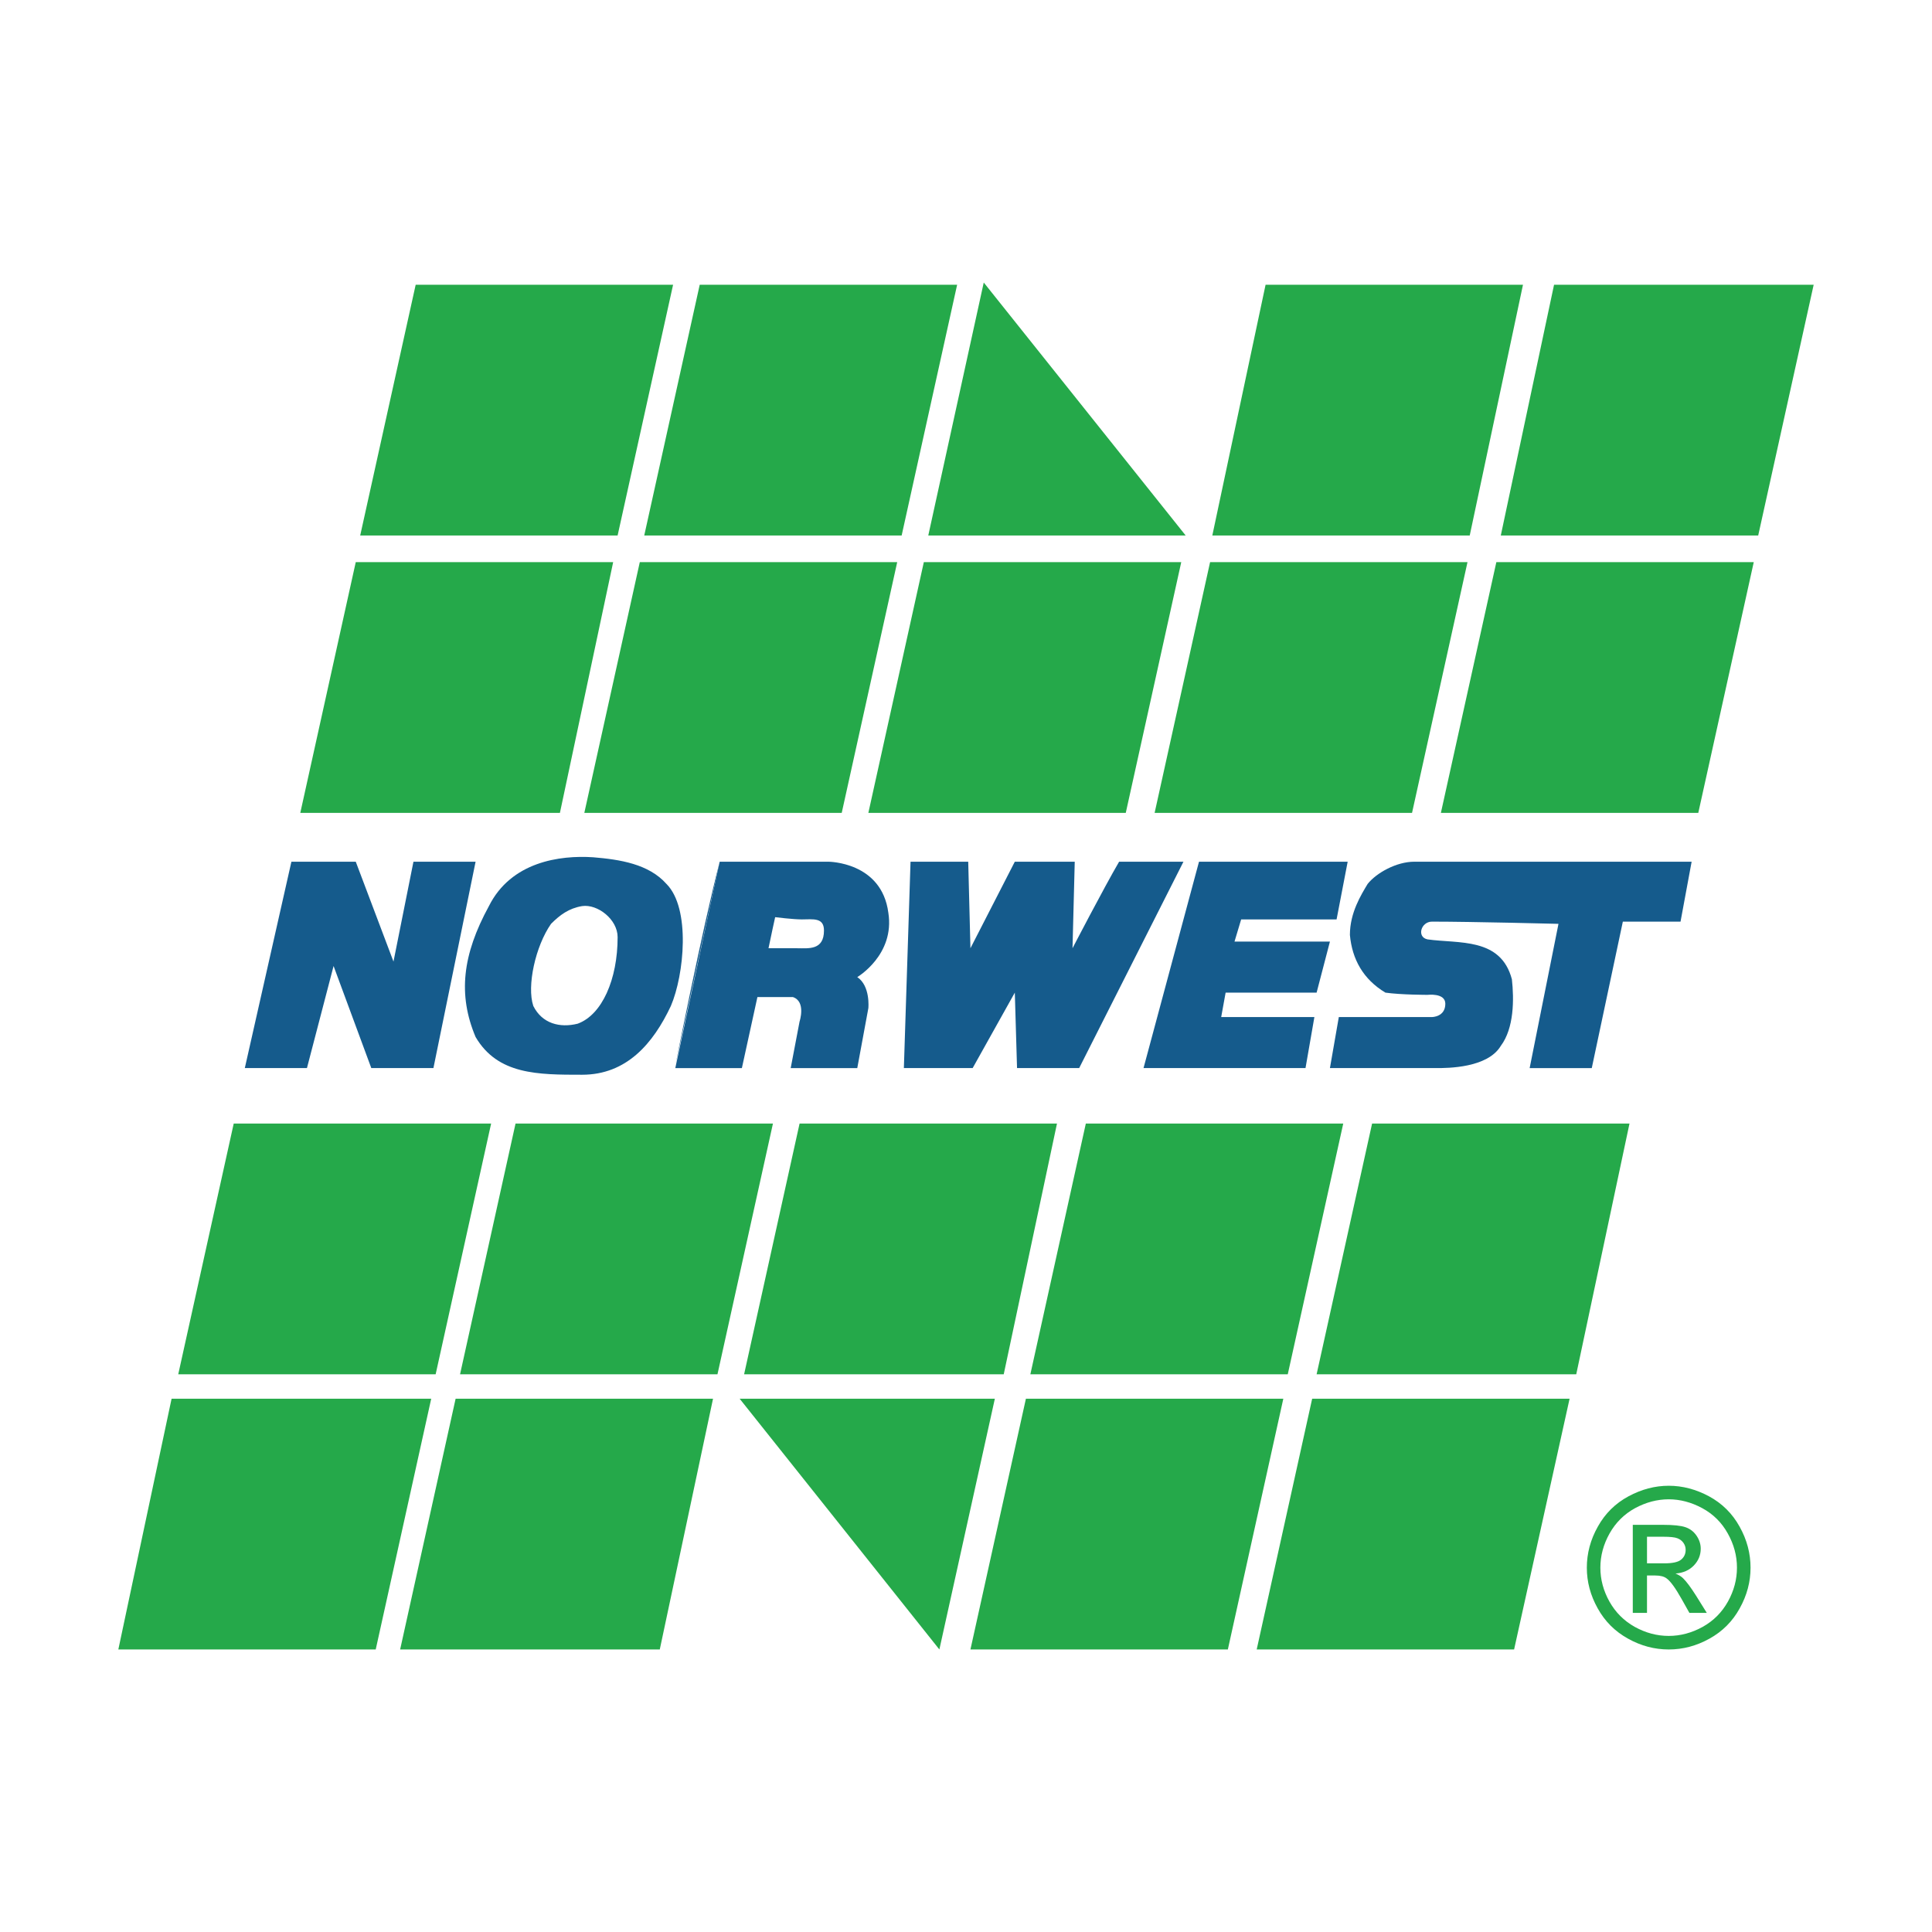
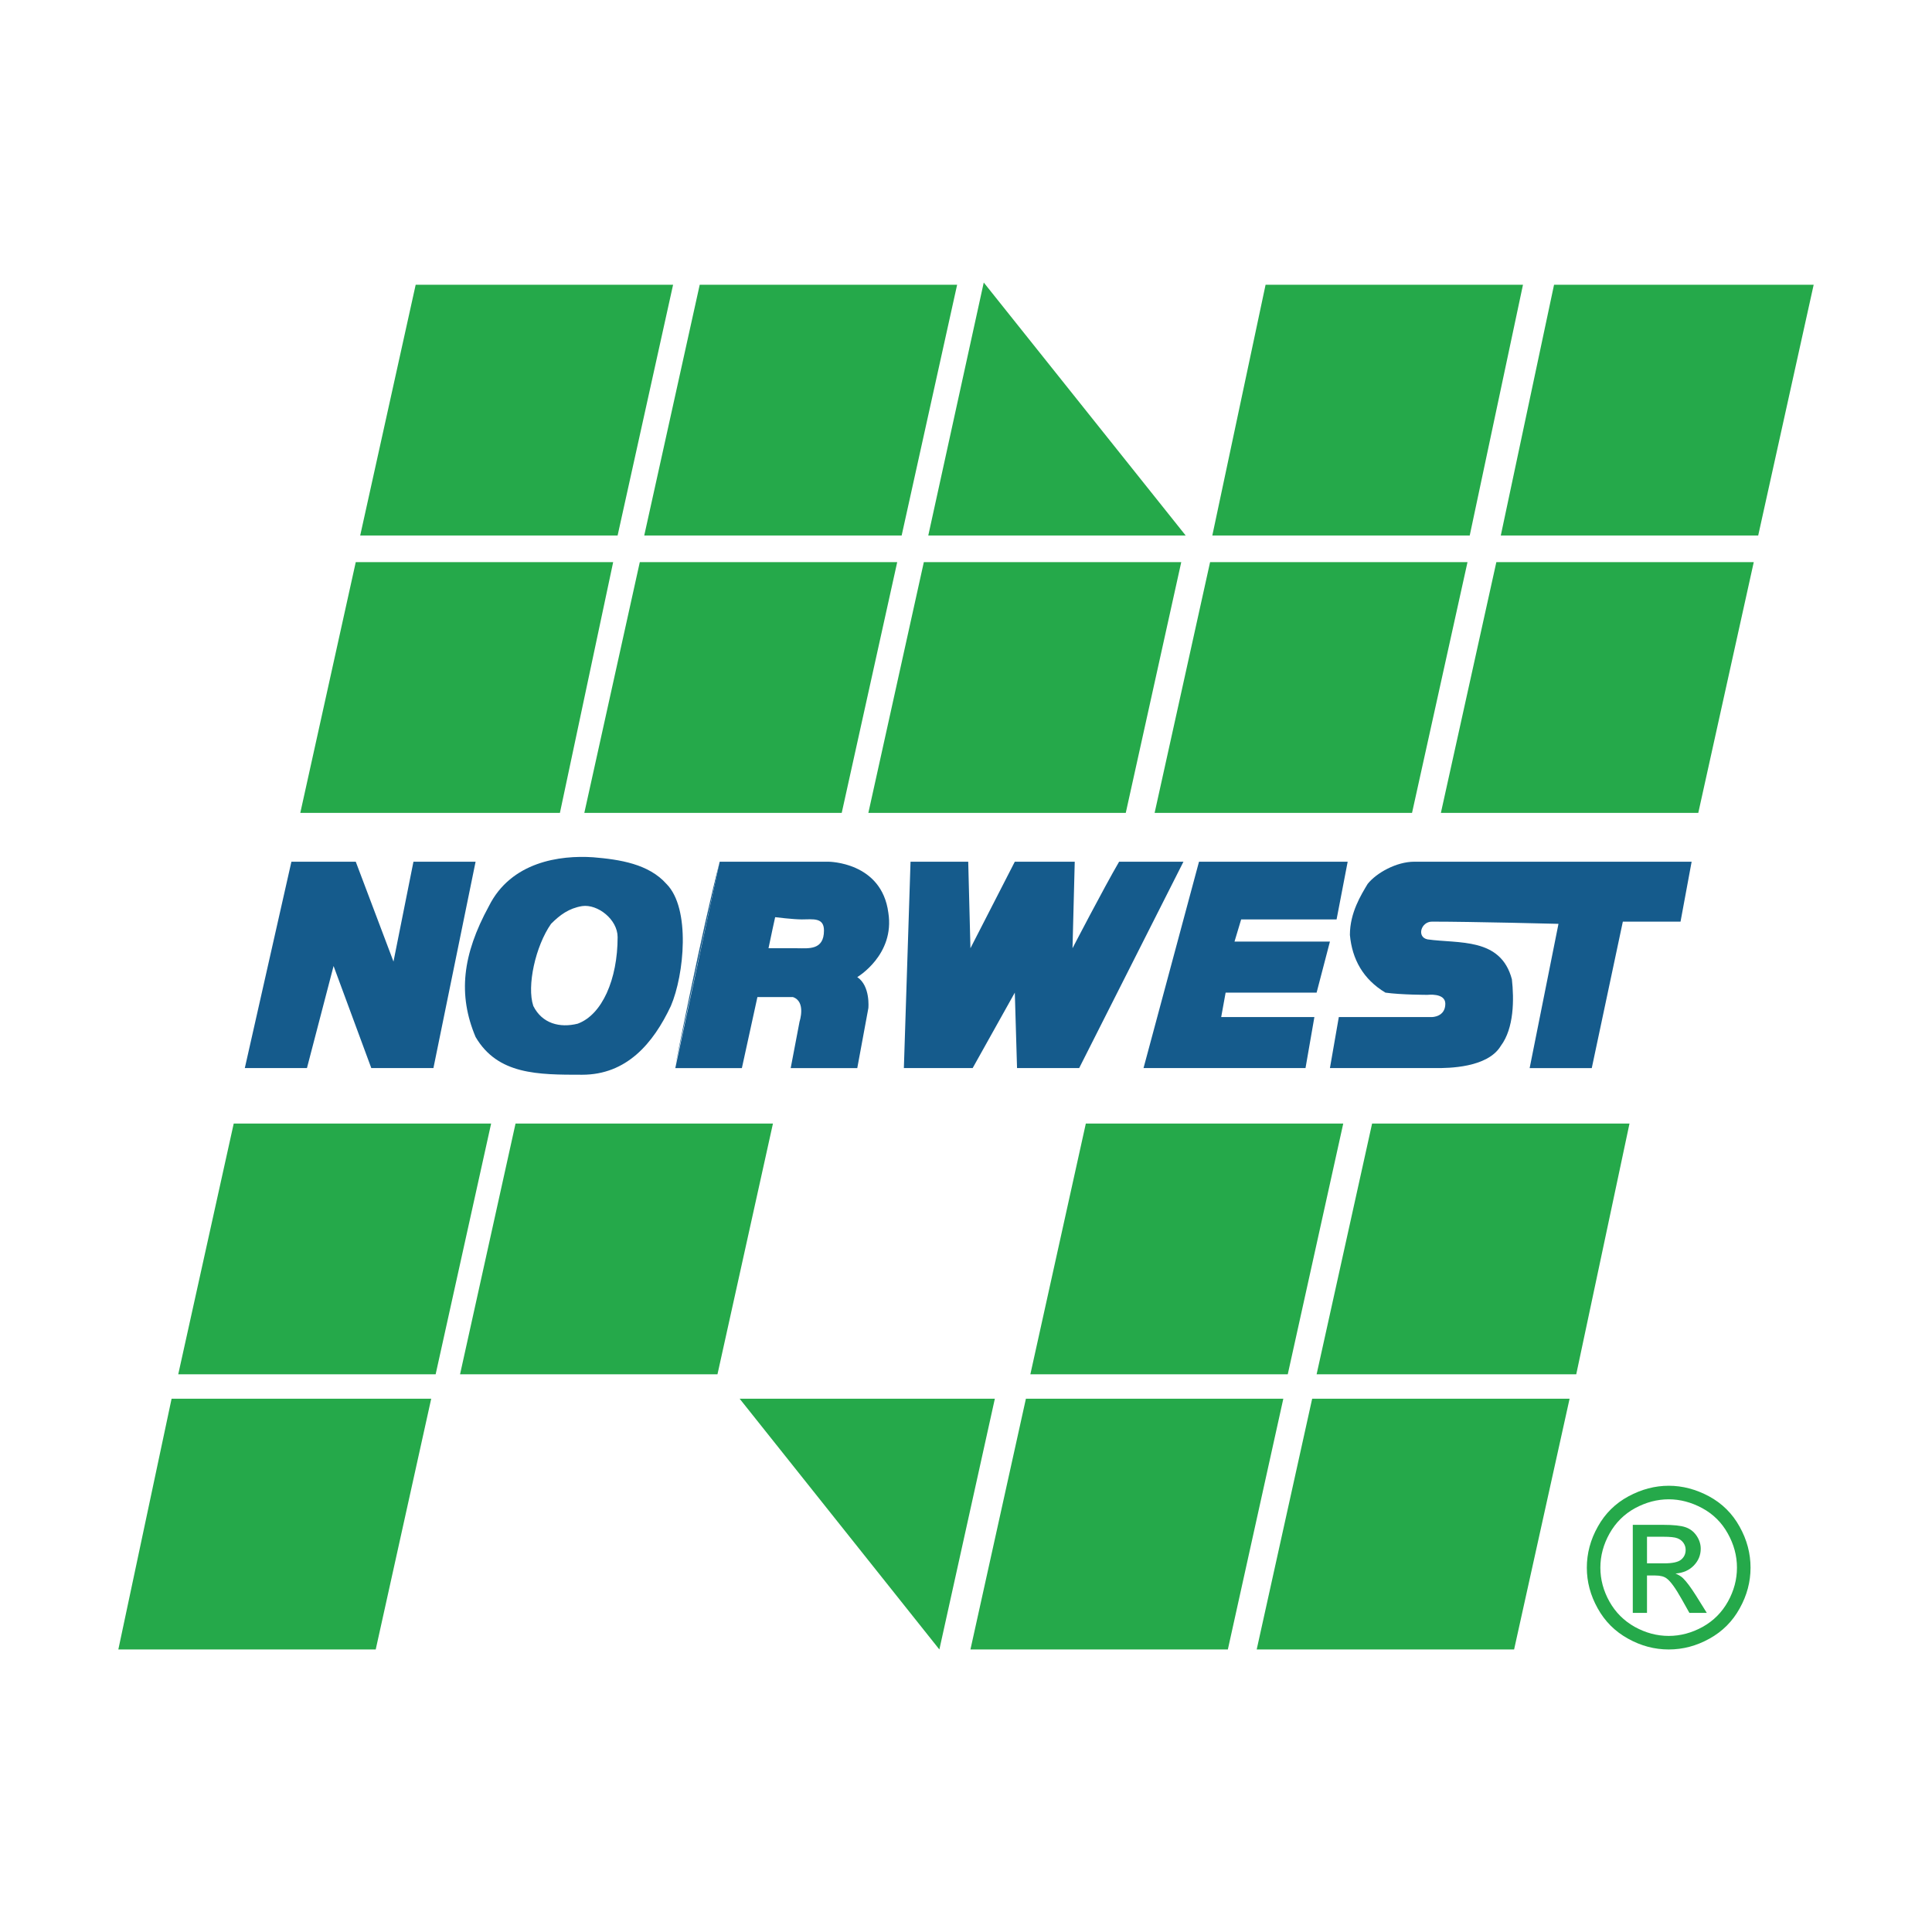
<svg xmlns="http://www.w3.org/2000/svg" version="1.0" id="Layer_1" x="0px" y="0px" width="192.756px" height="192.756px" viewBox="0 0 192.756 192.756" enable-background="new 0 0 192.756 192.756" xml:space="preserve">
  <g>
    <polygon fill-rule="evenodd" clip-rule="evenodd" fill="#FFFFFF" points="0,0 192.756,0 192.756,192.756 0,192.756 0,0  " />
    <polygon fill-rule="evenodd" clip-rule="evenodd" fill="#155B8C" points="35.494,85.973 39.258,95.936 41.25,85.973 47.45,85.973    43.243,106.562 37.044,106.562 33.281,96.378 30.624,106.562 24.425,106.562 29.074,85.973 35.494,85.973  " />
    <path fill-rule="evenodd" clip-rule="evenodd" fill="#155B8C" d="M67.375,106.34c0,0,2.657-13.504,4.428-20.367L67.375,106.34   L67.375,106.34z" />
    <polygon fill-rule="evenodd" clip-rule="evenodd" fill="#155B8C" points="119.625,85.973 134.458,85.973 133.351,91.729    123.831,91.729 123.167,93.943 132.687,93.943 131.358,99.035 122.281,99.035 121.839,101.471 131.137,101.471 130.251,106.562    114.09,106.562 119.625,85.973  " />
    <path fill-rule="evenodd" clip-rule="evenodd" fill="#155B8C" d="M107.669,106.562h-6.199l-0.222-7.527l-4.206,7.527h-6.863   l0.665-20.59H96.6l0.221,8.634l4.427-8.634h5.979l-0.222,8.634c0,0,3.101-5.978,4.649-8.634h6.42L107.669,106.562L107.669,106.562z   " />
    <path fill-rule="evenodd" clip-rule="evenodd" fill="#155B8C" d="M168.774,85.973l-1.107,5.978h-5.756l-3.1,14.612h-6.198   l2.877-14.391c0,0-8.634-0.221-12.619-0.221c-1.107,0-1.55,1.549-0.443,1.771c3.1,0.442,7.307-0.222,8.414,3.985   c0.221,1.992,0.221,4.869-1.107,6.641c-1.328,2.215-5.313,2.215-6.421,2.215c-1.328,0-10.627,0-10.627,0l0.887-5.092h9.298   c0,0,1.328,0,1.328-1.328c0-1.107-1.771-0.887-1.771-0.887s-2.656,0-4.206-0.221c-2.214-1.328-3.321-3.321-3.543-5.756   c0-2.214,1.107-3.985,1.771-5.092c0.886-1.107,2.878-2.214,4.65-2.214C141.985,85.973,168.774,85.973,168.774,85.973   L168.774,85.973z" />
    <polygon fill-rule="evenodd" clip-rule="evenodd" fill="#25A94A" points="17.119,139.551 43.022,139.551 37.486,164.568    11.806,164.568 17.119,139.551  " />
    <polygon fill-rule="evenodd" clip-rule="evenodd" fill="#25A94A" points="23.318,112.098 49,112.098 43.464,137.115    17.783,137.115 23.318,112.098  " />
    <polygon fill-rule="evenodd" clip-rule="evenodd" fill="#25A94A" points="51.435,112.098 77.117,112.098 71.582,137.115    45.899,137.115 51.435,112.098  " />
-     <polygon fill-rule="evenodd" clip-rule="evenodd" fill="#25A94A" points="45.457,139.551 71.139,139.551 65.826,164.568    39.922,164.568 45.457,139.551  " />
-     <polygon fill-rule="evenodd" clip-rule="evenodd" fill="#25A94A" points="79.774,112.098 105.455,112.098 100.142,137.115    74.239,137.115 79.774,112.098  " />
    <polygon fill-rule="evenodd" clip-rule="evenodd" fill="#25A94A" points="108.333,112.098 134.016,112.098 128.48,137.115    102.799,137.115 108.333,112.098  " />
    <polygon fill-rule="evenodd" clip-rule="evenodd" fill="#25A94A" points="102.355,139.551 128.037,139.551 122.503,164.568    96.821,164.568 102.355,139.551  " />
    <polygon fill-rule="evenodd" clip-rule="evenodd" fill="#25A94A" points="136.894,112.098 162.575,112.098 157.262,137.115    131.358,137.115 136.894,112.098  " />
    <polygon fill-rule="evenodd" clip-rule="evenodd" fill="#25A94A" points="130.915,139.551 156.598,139.551 151.062,164.568    125.381,164.568 130.915,139.551  " />
    <polygon fill-rule="evenodd" clip-rule="evenodd" fill="#25A94A" points="73.796,139.551 99.256,139.551 93.721,164.568    73.796,139.551  " />
    <polygon fill-rule="evenodd" clip-rule="evenodd" fill="#25A94A" points="35.494,56.083 61.176,56.083 55.863,81.102 29.96,81.102    35.494,56.083  " />
    <polygon fill-rule="evenodd" clip-rule="evenodd" fill="#25A94A" points="63.833,56.083 89.515,56.083 83.979,81.102    58.298,81.102 63.833,56.083  " />
    <polygon fill-rule="evenodd" clip-rule="evenodd" fill="#25A94A" points="92.171,56.083 117.854,56.083 112.318,81.102    86.636,81.102 92.171,56.083  " />
    <polygon fill-rule="evenodd" clip-rule="evenodd" fill="#25A94A" points="120.731,56.083 146.413,56.083 140.879,81.102    115.196,81.102 120.731,56.083  " />
    <polygon fill-rule="evenodd" clip-rule="evenodd" fill="#25A94A" points="149.291,56.083 174.973,56.083 169.438,81.102    143.757,81.102 149.291,56.083  " />
    <polygon fill-rule="evenodd" clip-rule="evenodd" fill="#25A94A" points="155.048,28.41 180.95,28.41 175.416,53.427    149.734,53.427 155.048,28.41  " />
    <polygon fill-rule="evenodd" clip-rule="evenodd" fill="#25A94A" points="126.267,28.41 151.948,28.41 146.635,53.427    120.953,53.427 126.267,28.41  " />
    <polygon fill-rule="evenodd" clip-rule="evenodd" fill="#25A94A" points="69.811,28.41 95.493,28.41 89.958,53.427 64.276,53.427    69.811,28.41  " />
    <polygon fill-rule="evenodd" clip-rule="evenodd" fill="#25A94A" points="41.472,28.41 67.154,28.41 61.619,53.427 35.937,53.427    41.472,28.41  " />
    <polygon fill-rule="evenodd" clip-rule="evenodd" fill="#25A94A" points="92.614,53.427 118.296,53.427 98.149,28.188    92.614,53.427  " />
    <path fill-rule="evenodd" clip-rule="evenodd" fill="#155B8C" d="M66.49,88.187c2.435,2.436,1.771,9.077,0.443,12.177   c-1.771,3.764-4.428,6.863-8.856,6.863c-4.428,0-8.413,0-10.627-3.764c-1.771-4.207-1.329-8.192,1.329-13.062   c2.214-4.428,7.084-5.093,10.405-4.871C61.841,85.751,64.719,86.194,66.49,88.187L66.49,88.187z M58.077,90.401   c-1.329,0.221-2.214,0.885-3.099,1.771c-1.55,2.214-2.436,6.199-1.771,8.191c0.885,1.771,2.657,2.213,4.428,1.771   c2.435-0.887,3.985-4.428,3.985-8.635C61.619,91.729,59.626,90.179,58.077,90.401L58.077,90.401z" />
    <path fill-rule="evenodd" clip-rule="evenodd" fill="#155B8C" d="M71.804,85.973h10.847c0,0,5.314,0,5.979,5.092   c0.664,4.207-3.1,6.42-3.1,6.42c1.328,0.887,1.106,3.1,1.106,3.1l-1.106,5.979h-6.642l0.886-4.65c0,0,0.664-1.992-0.665-2.436   h-3.542l-1.55,7.086h-6.642L71.804,85.973L71.804,85.973z M77.338,91.507c0,0-0.442,1.993-0.664,3.1h2.878   c1.106,0,2.656,0.222,2.656-1.771c0-1.328-1.106-1.106-2.213-1.106C79.109,91.729,77.338,91.507,77.338,91.507L77.338,91.507z" />
    <path fill-rule="evenodd" clip-rule="evenodd" fill="#25A94A" d="M166.49,148.234c1.369,0,2.709,0.352,4.018,1.053   c1.302,0.705,2.322,1.709,3.05,3.023c0.732,1.305,1.094,2.676,1.094,4.096c0,1.41-0.356,2.758-1.08,4.057   c-0.715,1.303-1.723,2.309-3.017,3.025c-1.3,0.723-2.649,1.08-4.064,1.08c-1.413,0-2.769-0.357-4.062-1.08   c-1.3-0.717-2.308-1.723-3.028-3.025c-0.726-1.299-1.082-2.646-1.082-4.057c0-1.42,0.362-2.791,1.098-4.096   c0.732-1.314,1.751-2.318,3.06-3.023C163.776,148.586,165.118,148.234,166.49,148.234L166.49,148.234z M166.49,149.586   c-1.147,0-2.264,0.295-3.354,0.881c-1.084,0.592-1.933,1.434-2.547,2.523c-0.613,1.092-0.92,2.229-0.92,3.416   c0,1.176,0.303,2.303,0.903,3.379c0.605,1.08,1.446,1.922,2.525,2.527c1.084,0.6,2.214,0.904,3.392,0.904   c1.175,0,2.305-0.305,3.391-0.904c1.08-0.605,1.918-1.447,2.519-2.527c0.597-1.076,0.898-2.203,0.898-3.379   c0-1.188-0.306-2.324-0.919-3.416c-0.604-1.09-1.456-1.932-2.548-2.523C168.742,149.881,167.625,149.586,166.49,149.586   L166.49,149.586z M162.903,160.918v-8.785h3.023c1.03,0,1.778,0.078,2.238,0.238c0.465,0.16,0.832,0.447,1.107,0.854   c0.271,0.404,0.411,0.834,0.411,1.289c0,0.639-0.23,1.199-0.687,1.674c-0.459,0.475-1.066,0.746-1.83,0.803   c0.312,0.131,0.567,0.287,0.747,0.463c0.357,0.348,0.788,0.93,1.302,1.744l1.074,1.721h-1.735l-0.78-1.389   c-0.61-1.084-1.105-1.766-1.481-2.041c-0.256-0.203-0.638-0.301-1.137-0.301h-0.834v3.73H162.903L162.903,160.918z    M164.322,155.975h1.724c0.822,0,1.384-0.123,1.681-0.371c0.297-0.244,0.451-0.57,0.451-0.977c0-0.256-0.075-0.488-0.219-0.693   c-0.145-0.207-0.341-0.357-0.598-0.459c-0.257-0.104-0.731-0.154-1.426-0.154h-1.613V155.975L164.322,155.975z" />
  </g>
</svg>